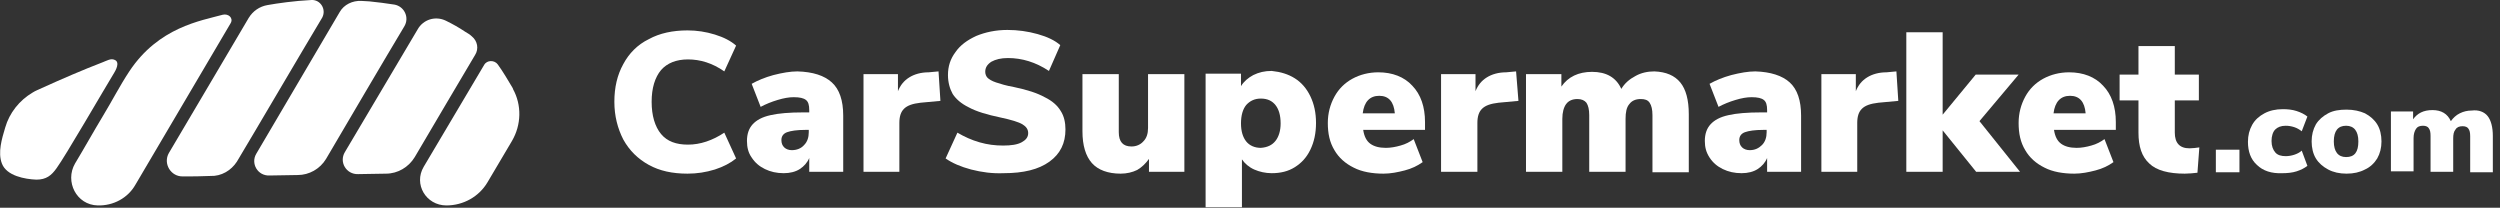
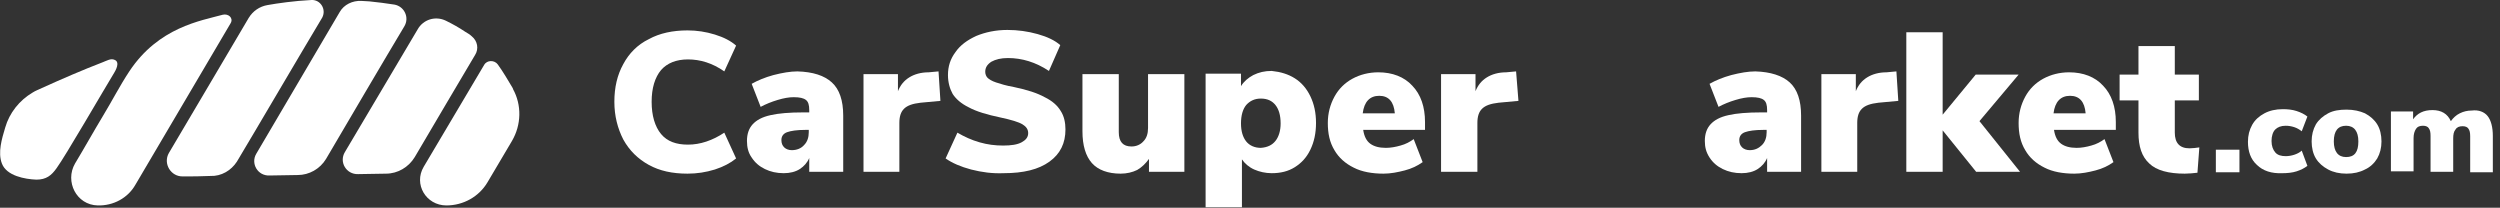
<svg xmlns="http://www.w3.org/2000/svg" width="349" height="29" viewBox="0 0 349 29" fill="none">
  <rect x="0" y="0" width="349" height="29" fill="#333333" stroke="none" />
  <g clip-path="url(#clip0)">
    <path d="M62.315 28.679C59.482 28.679 57.704 25.721 59.153 23.277L67.584 9.067C67.98 8.359 69.034 8.359 69.495 9.002C70.285 10.095 70.944 11.253 71.603 12.346V12.41C72.854 14.661 72.788 17.426 71.471 19.676L68.046 25.463C66.86 27.457 64.686 28.679 62.315 28.679Z" fill="white" />
    <path d="M57.901 21.927C60.141 18.133 64.488 10.738 66.333 7.652C66.86 6.816 66.662 5.723 65.872 5.08C65.608 4.823 65.279 4.63 64.95 4.437C64.093 3.858 63.171 3.344 62.249 2.894C60.8 2.186 59.087 2.701 58.296 4.115L48.152 21.22C47.296 22.634 48.35 24.37 49.997 24.306C51.314 24.306 52.632 24.242 53.883 24.242C55.53 24.242 57.045 23.341 57.901 21.927Z" fill="white" />
    <path d="M45.517 22.184C48.086 17.811 53.751 8.166 56.452 3.665C57.177 2.443 56.452 0.9 55.069 0.643C53.883 0.45 52.763 0.321 51.578 0.193C51.182 0.193 50.853 0.128 50.458 0.128C49.206 0.064 48.02 0.643 47.428 1.672L35.768 21.477C34.978 22.827 35.966 24.563 37.613 24.499C38.93 24.499 40.248 24.434 41.565 24.434C43.146 24.434 44.661 23.598 45.517 22.184Z" fill="white" />
    <path d="M33.068 22.57C35.768 18.069 42.092 7.266 44.99 2.443C45.583 1.286 44.727 -0.065 43.475 -0C41.038 0.128 38.798 0.45 37.349 0.707C36.229 0.9 35.307 1.543 34.714 2.508C32.541 6.173 26.678 16.14 23.582 21.348C22.726 22.827 23.846 24.692 25.558 24.627C26.81 24.627 28.061 24.627 29.379 24.563C30.894 24.627 32.277 23.791 33.068 22.57Z" fill="white" />
    <path d="M18.905 25.785L32.211 3.215C32.606 2.508 31.882 1.865 31.091 2.058C28.061 2.894 22.133 3.794 18.049 9.967C16.731 11.96 15.612 14.146 14.36 16.204C13.043 18.39 11.791 20.641 10.474 22.827C9.024 25.335 10.671 28.614 13.636 28.678C15.809 28.743 17.851 27.65 18.905 25.785Z" fill="white" />
    <path d="M4.545 12.925C2.701 14.018 1.317 15.754 0.725 17.811C0.264 19.355 -0.329 21.284 0.264 22.827C0.922 24.563 3.491 25.013 5.072 25.078C6.455 25.078 7.18 24.499 7.905 23.47C9.09 21.862 14.492 12.539 15.941 10.159C16.139 9.838 16.797 8.681 16.007 8.359C15.48 8.102 14.887 8.488 14.36 8.681C11.528 9.774 8.695 10.995 5.863 12.281C5.467 12.474 4.94 12.667 4.545 12.925Z" fill="white" />
    <path d="M90.573 23.02C89.058 22.184 87.873 21.027 87.016 19.484C86.226 17.94 85.765 16.204 85.765 14.211C85.765 12.217 86.16 10.481 87.016 8.938C87.807 7.459 88.993 6.237 90.573 5.466C92.089 4.63 93.933 4.244 95.975 4.244C97.292 4.244 98.544 4.437 99.796 4.823C101.047 5.209 102.035 5.723 102.76 6.366L101.113 9.967C99.466 8.81 97.754 8.295 96.041 8.295C94.394 8.295 93.142 8.81 92.286 9.774C91.43 10.803 90.969 12.282 90.969 14.211C90.969 16.14 91.43 17.683 92.286 18.712C93.142 19.741 94.394 20.191 96.041 20.191C97.754 20.191 99.466 19.612 101.113 18.519L102.76 22.12C101.969 22.763 100.981 23.277 99.796 23.663C98.544 24.049 97.292 24.242 95.975 24.242C93.867 24.242 92.089 23.856 90.573 23.02Z" fill="white" />
    <path d="M116.132 11.51C117.186 12.475 117.713 14.018 117.713 16.14V23.985H112.97V22.055C112.706 22.698 112.245 23.213 111.652 23.599C111.06 23.985 110.269 24.177 109.413 24.177C108.425 24.177 107.568 23.985 106.778 23.599C105.988 23.213 105.395 22.698 104.934 21.991C104.472 21.348 104.275 20.577 104.275 19.676C104.275 18.712 104.538 17.94 105.065 17.361C105.592 16.783 106.383 16.333 107.568 16.075C108.688 15.818 110.203 15.69 112.179 15.69H112.97V15.368C112.97 14.661 112.838 14.211 112.509 13.954C112.179 13.696 111.652 13.568 110.796 13.568C110.137 13.568 109.413 13.696 108.557 13.954C107.7 14.211 106.91 14.532 106.185 14.918L104.934 11.703C105.724 11.253 106.778 10.803 107.964 10.481C109.215 10.16 110.335 9.967 111.323 9.967C113.497 10.031 115.078 10.546 116.132 11.51ZM112.245 20.255C112.706 19.805 112.904 19.162 112.904 18.455V18.133H112.443C111.257 18.133 110.401 18.262 109.874 18.455C109.347 18.648 109.083 19.033 109.083 19.548C109.083 19.998 109.215 20.319 109.479 20.577C109.742 20.834 110.137 20.962 110.533 20.962C111.257 20.962 111.85 20.705 112.245 20.255Z" fill="white" />
    <path d="M131.282 14.082L128.516 14.339C127.396 14.468 126.671 14.725 126.21 15.175C125.749 15.625 125.551 16.268 125.551 17.169V23.985H120.545V10.353H125.354V12.732C125.683 11.896 126.21 11.253 126.935 10.803C127.659 10.353 128.582 10.095 129.635 10.095L131.019 9.967L131.282 14.082Z" fill="white" />
    <path d="M135.564 23.663C134.115 23.277 132.929 22.763 132.007 22.12L133.654 18.519C134.642 19.098 135.63 19.548 136.75 19.869C137.869 20.191 138.923 20.319 140.043 20.319C141.163 20.319 142.019 20.191 142.612 19.869C143.205 19.548 143.534 19.162 143.534 18.583C143.534 18.069 143.271 17.683 142.744 17.361C142.217 17.04 141.163 16.718 139.648 16.397C137.803 16.011 136.288 15.561 135.234 14.982C134.181 14.468 133.456 13.825 132.995 13.118C132.6 12.41 132.336 11.51 132.336 10.481C132.336 9.26 132.665 8.231 133.39 7.266C134.049 6.302 135.037 5.594 136.288 5.016C137.54 4.501 138.989 4.18 140.636 4.18C142.085 4.18 143.468 4.373 144.852 4.758C146.235 5.144 147.289 5.659 148.014 6.302L146.433 9.903C144.588 8.681 142.678 8.102 140.702 8.102C139.714 8.102 138.989 8.295 138.396 8.616C137.803 9.002 137.54 9.452 137.54 10.031C137.54 10.353 137.672 10.674 137.869 10.867C138.067 11.06 138.462 11.317 139.055 11.51C139.648 11.703 140.438 11.96 141.558 12.153C143.403 12.539 144.786 12.989 145.84 13.568C146.894 14.082 147.618 14.725 148.079 15.497C148.541 16.204 148.738 17.104 148.738 18.069C148.738 19.998 148.014 21.477 146.499 22.57C144.983 23.663 142.876 24.177 140.109 24.177C138.528 24.242 137.079 24.049 135.564 23.663Z" fill="white" />
    <path d="M165.338 10.352V23.985H160.397V22.184C159.936 22.827 159.409 23.341 158.751 23.727C158.092 24.049 157.301 24.242 156.445 24.242C154.667 24.242 153.283 23.727 152.427 22.763C151.571 21.798 151.11 20.319 151.11 18.326V10.352H156.182V18.454C156.182 19.805 156.775 20.448 157.96 20.448C158.619 20.448 159.212 20.191 159.607 19.741C160.068 19.291 160.266 18.647 160.266 17.876V10.352H165.338Z" fill="white" />
    <path d="M180.752 10.931C181.674 11.51 182.399 12.346 182.926 13.439C183.453 14.532 183.716 15.754 183.716 17.168C183.716 18.583 183.453 19.805 182.926 20.898C182.399 21.991 181.674 22.763 180.752 23.341C179.83 23.92 178.776 24.177 177.524 24.177C176.668 24.177 175.811 23.984 175.087 23.663C174.362 23.341 173.769 22.827 173.374 22.248V28.936H168.302V10.288H173.242V12.024C173.638 11.381 174.231 10.867 174.955 10.481C175.746 10.095 176.536 9.902 177.524 9.902C178.776 10.031 179.83 10.352 180.752 10.931ZM178.051 19.676C178.512 19.098 178.776 18.262 178.776 17.233C178.776 16.075 178.512 15.239 178.051 14.661C177.59 14.082 176.931 13.76 176.009 13.76C175.153 13.76 174.494 14.082 173.967 14.661C173.506 15.239 173.242 16.075 173.242 17.233C173.242 18.326 173.506 19.162 173.967 19.741C174.428 20.319 175.153 20.641 176.009 20.641C176.931 20.576 177.59 20.255 178.051 19.676Z" fill="white" />
    <path d="M198.932 18.133H190.303C190.435 19.033 190.764 19.676 191.291 20.062C191.818 20.448 192.543 20.641 193.465 20.641C194.124 20.641 194.848 20.512 195.507 20.319C196.232 20.126 196.825 19.805 197.352 19.419L198.603 22.634C197.878 23.148 197.088 23.534 196.1 23.791C195.112 24.049 194.124 24.242 193.136 24.242C191.555 24.242 190.106 23.984 188.986 23.406C187.8 22.827 186.878 21.991 186.285 20.962C185.626 19.869 185.363 18.647 185.363 17.168C185.363 15.818 185.692 14.596 186.285 13.503C186.878 12.41 187.734 11.574 188.788 10.995C189.842 10.417 191.094 10.095 192.411 10.095C194.387 10.095 196.034 10.738 197.154 11.96C198.34 13.182 198.932 14.918 198.932 17.04V18.133V18.133ZM190.237 15.818H194.717C194.585 14.21 193.86 13.375 192.543 13.375C191.225 13.375 190.435 14.21 190.237 15.818Z" fill="white" />
    <path d="M211.975 14.082L209.208 14.339C208.089 14.468 207.364 14.725 206.903 15.175C206.442 15.625 206.244 16.268 206.244 17.169V23.985H201.172V10.353H205.981V12.732C206.31 11.896 206.837 11.253 207.562 10.803C208.286 10.353 209.208 10.095 210.262 10.095L211.646 9.967L211.975 14.082Z" fill="white" />
-     <path d="M234.569 11.51C235.359 12.475 235.755 13.954 235.755 15.947V24.049H230.683V16.075C230.683 15.304 230.551 14.725 230.287 14.339C230.024 13.954 229.629 13.825 229.036 13.825C228.311 13.825 227.784 14.082 227.455 14.532C227.06 14.982 226.928 15.69 226.928 16.59V23.985H221.856V16.075C221.856 15.304 221.724 14.725 221.461 14.339C221.197 14.018 220.802 13.825 220.209 13.825C219.484 13.825 218.957 14.082 218.628 14.532C218.299 14.982 218.101 15.69 218.101 16.59V23.985H213.029V10.353H217.969V12.089C218.892 10.738 220.341 10.031 222.251 10.031C224.227 10.031 225.61 10.803 226.335 12.41C226.796 11.639 227.455 11.06 228.311 10.61C229.102 10.16 230.024 9.967 230.946 9.967C232.593 10.031 233.779 10.546 234.569 11.51Z" fill="white" />
    <path d="M249.851 11.51C250.905 12.475 251.432 14.018 251.432 16.14V23.985H246.689V22.055C246.426 22.698 245.965 23.213 245.372 23.599C244.779 23.985 243.989 24.177 243.132 24.177C242.144 24.177 241.288 23.985 240.497 23.599C239.707 23.213 239.114 22.698 238.653 21.991C238.192 21.284 237.994 20.577 237.994 19.676C237.994 18.712 238.258 17.94 238.785 17.361C239.312 16.783 240.102 16.333 241.288 16.075C242.408 15.818 243.923 15.69 245.899 15.69H246.689V15.368C246.689 14.661 246.558 14.211 246.228 13.954C245.899 13.696 245.372 13.568 244.516 13.568C243.857 13.568 243.132 13.696 242.276 13.954C241.42 14.211 240.629 14.532 239.905 14.918L238.653 11.703C239.443 11.253 240.497 10.803 241.683 10.481C242.935 10.16 244.054 9.967 245.043 9.967C247.15 10.031 248.797 10.546 249.851 11.51ZM245.965 20.255C246.426 19.805 246.623 19.162 246.623 18.455V18.133H246.162C244.977 18.133 244.12 18.262 243.593 18.455C243.066 18.648 242.803 19.033 242.803 19.548C242.803 19.998 242.935 20.319 243.198 20.577C243.462 20.834 243.857 20.962 244.252 20.962C244.977 20.962 245.504 20.705 245.965 20.255Z" fill="white" />
    <path d="M265.002 14.082L262.235 14.339C261.115 14.468 260.391 14.725 259.93 15.175C259.469 15.625 259.271 16.268 259.271 17.169V23.985H254.265V10.353H259.073V12.732C259.403 11.896 259.93 11.253 260.654 10.803C261.379 10.353 262.301 10.095 263.355 10.095L264.738 9.967L265.002 14.082Z" fill="white" />
    <path d="M281.997 23.984H275.871L271.194 18.197V23.984H266.122V4.501H271.194V16.011L275.805 10.417H281.799L276.332 16.911L281.997 23.984Z" fill="white" />
    <path d="M295.369 18.133H286.739C286.871 19.033 287.2 19.676 287.727 20.062C288.254 20.448 288.979 20.641 289.901 20.641C290.56 20.641 291.284 20.512 291.943 20.319C292.668 20.126 293.261 19.805 293.788 19.419L295.039 22.634C294.315 23.148 293.524 23.534 292.536 23.791C291.548 24.049 290.56 24.242 289.572 24.242C287.991 24.242 286.542 23.984 285.422 23.406C284.236 22.827 283.314 21.991 282.721 20.962C282.062 19.869 281.799 18.647 281.799 17.168C281.799 15.818 282.128 14.596 282.721 13.503C283.314 12.41 284.17 11.574 285.224 10.995C286.278 10.417 287.53 10.095 288.847 10.095C290.823 10.095 292.47 10.738 293.59 11.96C294.776 13.182 295.369 14.918 295.369 17.04V18.133V18.133ZM286.673 15.818H291.153C291.021 14.21 290.296 13.375 288.979 13.375C287.662 13.375 286.871 14.21 286.673 15.818Z" fill="white" />
    <path d="M307.028 20.576L306.764 24.113C306.172 24.177 305.579 24.242 304.986 24.242C302.746 24.242 301.033 23.792 300.045 22.827C298.991 21.863 298.53 20.448 298.53 18.519V14.018H295.896V10.417H298.53V6.43H303.602V10.417H306.962V14.018H303.602V18.519C303.602 19.933 304.261 20.705 305.645 20.705C306.106 20.705 306.567 20.641 307.028 20.576Z" fill="white" />
    <path d="M309.333 20.898H312.627V24.049H309.333V20.898Z" fill="white" />
    <path d="M315.064 23.02C314.208 22.249 313.813 21.155 313.813 19.805C313.813 18.905 314.01 18.133 314.405 17.426C314.801 16.719 315.394 16.204 316.118 15.819C316.843 15.433 317.699 15.24 318.687 15.24C319.346 15.24 320.005 15.304 320.597 15.497C321.19 15.69 321.717 15.947 322.112 16.269L321.322 18.326C320.993 18.069 320.663 17.876 320.268 17.747C319.873 17.619 319.478 17.555 319.082 17.555C318.424 17.555 317.963 17.747 317.633 18.069C317.304 18.39 317.106 18.969 317.106 19.677C317.106 20.384 317.304 20.898 317.633 21.284C317.963 21.67 318.489 21.799 319.082 21.799C319.478 21.799 319.873 21.734 320.268 21.606C320.663 21.477 321.058 21.284 321.322 21.027L322.112 23.149C321.717 23.47 321.19 23.728 320.597 23.921C320.005 24.113 319.28 24.178 318.621 24.178C317.106 24.242 315.921 23.856 315.064 23.02Z" fill="white" />
    <path d="M325.011 23.663C324.286 23.277 323.693 22.763 323.298 22.12C322.903 21.477 322.705 20.641 322.705 19.741C322.705 18.84 322.903 18.069 323.298 17.361C323.693 16.718 324.286 16.204 325.011 15.818C325.735 15.432 326.592 15.304 327.58 15.304C328.568 15.304 329.424 15.497 330.149 15.818C330.873 16.204 331.466 16.718 331.861 17.361C332.257 18.004 332.454 18.84 332.454 19.741C332.454 20.641 332.257 21.412 331.861 22.12C331.466 22.763 330.873 23.341 330.149 23.663C329.424 24.049 328.568 24.242 327.58 24.242C326.592 24.242 325.735 24.049 325.011 23.663ZM329.227 19.741C329.227 18.326 328.634 17.554 327.514 17.554C326.394 17.554 325.801 18.262 325.801 19.741C325.801 21.155 326.394 21.927 327.514 21.927C328.7 21.927 329.227 21.22 329.227 19.741Z" fill="white" />
    <path d="M347.275 16.204C347.737 16.783 348 17.747 348 18.969V24.049H344.838V19.033C344.838 18.519 344.772 18.197 344.575 17.94C344.443 17.747 344.179 17.619 343.784 17.619C343.323 17.619 342.994 17.747 342.796 18.069C342.533 18.39 342.467 18.776 342.467 19.355V23.985H339.305V18.969C339.305 18.455 339.239 18.133 339.041 17.876C338.91 17.683 338.646 17.554 338.251 17.554C337.79 17.554 337.461 17.683 337.263 18.005C337.065 18.326 336.934 18.712 336.934 19.291V23.92H333.772V15.561H336.868V16.654C337.461 15.818 338.317 15.368 339.568 15.368C340.82 15.368 341.676 15.883 342.137 16.911C342.467 16.461 342.862 16.076 343.389 15.818C343.916 15.561 344.443 15.432 345.036 15.432C346.024 15.304 346.814 15.625 347.275 16.204Z" fill="white" />
  </g>
  <defs>
    <clipPath id="clip0">
      <rect width="348" height="29" fill="white" />
    </clipPath>
  </defs>
</svg>